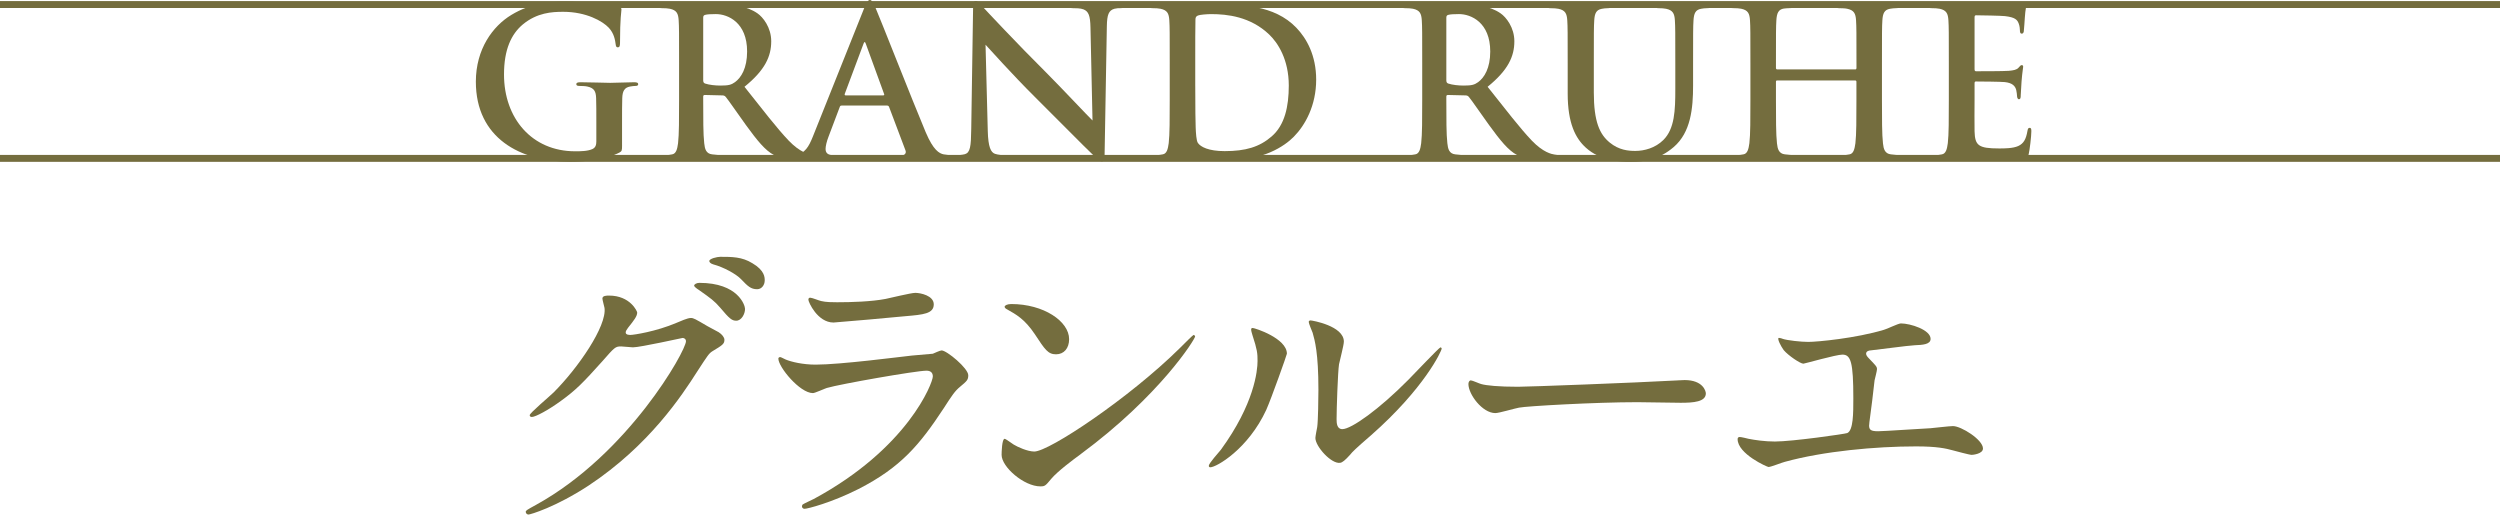
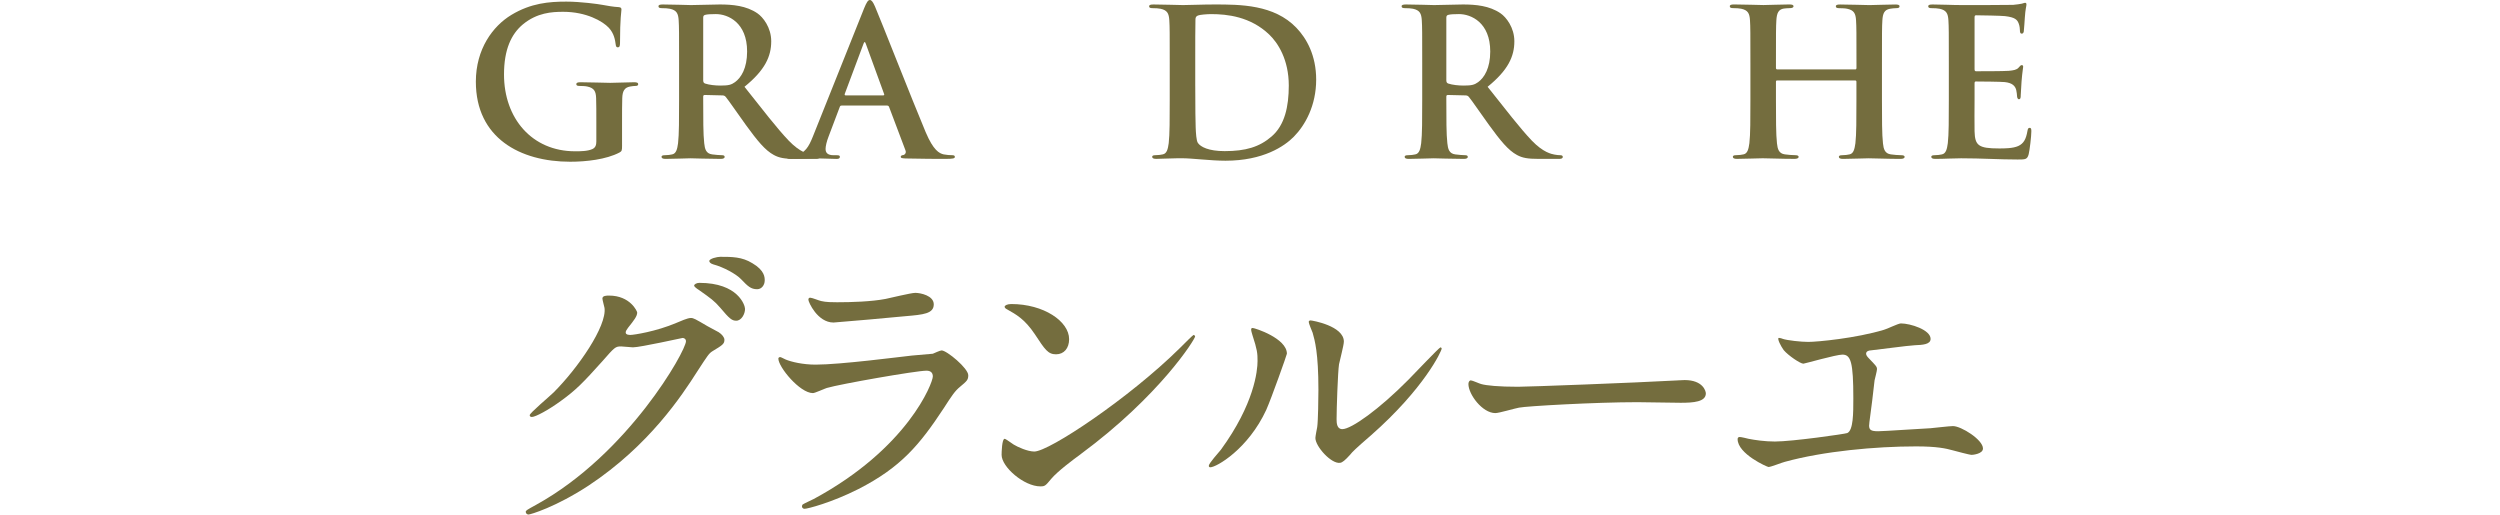
<svg xmlns="http://www.w3.org/2000/svg" id="_レイヤー_2" data-name="レイヤー 2" viewBox="0 0 120.662 24.835">
  <defs>
    <style>
      .cls-1 {
        fill: none;
        stroke: #746d3e;
        stroke-miterlimit: 10;
        stroke-width: .334px;
      }

      .cls-2 {
        fill: #746d3e;
      }
    </style>
  </defs>
  <g id="_文字" data-name="文字">
    <g>
      <path class="cls-2" d="m30.024,7.009c0,.266-.01.285-.128.354-.641.335-1.606.443-2.375.443-2.415,0-4.554-1.144-4.554-3.863,0-1.577.818-2.682,1.715-3.224.946-.571,1.824-.641,2.651-.641.68,0,1.548.118,1.745.157.207.04.552.099.778.108.119.01.138.05.138.119,0,.108-.069.384-.069,1.616,0,.157-.03.207-.108.207-.069,0-.089-.05-.099-.128-.03-.228-.079-.543-.335-.818-.295-.315-1.084-.769-2.198-.769-.542,0-1.262.039-1.952.61-.552.464-.907,1.203-.907,2.415,0,2.119,1.351,3.707,3.43,3.707.256,0,.602,0,.838-.108.148-.069.188-.197.188-.365v-.927c0-.492,0-.867-.01-1.163-.01-.335-.099-.492-.424-.562-.079-.02-.247-.029-.385-.029-.088,0-.147-.021-.147-.079,0-.079.069-.099.207-.099.512,0,1.133.029,1.429.029.305,0,.828-.029,1.153-.029.128,0,.197.02.197.099,0,.059-.059.079-.128.079-.079,0-.148.01-.266.029-.266.049-.365.217-.375.562-.01.296-.01.69-.01,1.183v1.085Z" />
      <path class="cls-2" d="m32.776,3.075c0-1.498,0-1.774-.02-2.09-.02-.335-.098-.492-.424-.562-.079-.02-.246-.029-.384-.029-.108,0-.167-.02-.167-.089s.069-.089.217-.089c.522,0,1.144.029,1.351.029.335,0,1.084-.029,1.39-.029.621,0,1.281.06,1.814.424.276.188.67.69.67,1.351,0,.729-.295,1.39-1.291,2.198.877,1.104,1.557,1.991,2.139,2.603.552.571.946.641,1.094.67.108.02.197.029.276.029.079,0,.119.03.119.079,0,.079-.069.099-.188.099h-.966c-.552,0-.798-.049-1.055-.188-.424-.227-.798-.689-1.351-1.449-.394-.542-.848-1.212-.976-1.359-.049-.06-.108-.069-.177-.069l-.828-.02c-.049,0-.079.02-.079.078v.139c0,.916,0,1.695.049,2.109.029.286.088.503.384.542.148.02.365.039.483.039.079,0,.119.03.119.079,0,.069-.069.099-.197.099-.572,0-1.301-.029-1.449-.029-.187,0-.808.029-1.203.029-.128,0-.197-.029-.197-.099,0-.049.039-.079.158-.079.147,0,.266-.02.354-.039.197-.039.247-.256.286-.542.049-.414.049-1.193.049-2.1v-1.735Zm1.163.779c0,.108.02.147.089.177.207.069.502.099.749.099.394,0,.522-.039.7-.167.296-.217.582-.671.582-1.479,0-1.4-.926-1.804-1.508-1.804-.247,0-.424.01-.522.039-.069.02-.089.06-.089.138v2.997Z" />
      <path class="cls-2" d="m40.614,5.097c-.049,0-.069.02-.088.078l-.533,1.41c-.098.246-.147.482-.147.601,0,.178.088.306.394.306h.148c.118,0,.148.021.148.079,0,.079-.059.099-.167.099-.315,0-.739-.029-1.045-.029-.108,0-.651.029-1.163.029-.128,0-.188-.02-.188-.099,0-.059.059-.079.138-.079.088,0,.207-.01.286-.02.454-.059.641-.395.838-.887l2.474-6.19c.118-.286.188-.395.276-.395.079,0,.148.089.247.315.237.542,1.814,4.564,2.445,6.062.375.887.66,1.025.867,1.074.148.029.296.039.414.039.079,0,.128.021.128.079,0,.079-.088.099-.453.099-.355,0-1.144,0-1.932-.02-.177-.01-.227-.02-.227-.079,0-.049.039-.079.138-.089.069-.02.138-.108.089-.227l-.789-2.09c-.02-.049-.049-.068-.099-.068h-2.198Zm2.011-.493c.049,0,.06-.029.049-.06l-.887-2.435c-.03-.089-.069-.118-.109,0l-.907,2.425c-.01.04,0,.069.04.069h1.813Z" />
-       <path class="cls-2" d="m46.963.385c0-.197.029-.335.128-.335.108,0,.197.128.365.305.118.129,1.617,1.735,3.056,3.165.67.67,2.05,2.139,2.218,2.296l-.098-4.475c-.01-.602-.099-.789-.335-.888-.148-.059-.384-.059-.522-.059-.118,0-.158-.029-.158-.089,0-.079.108-.089.256-.089.513,0,.986.029,1.193.029.108,0,.483-.029.966-.029.128,0,.227.01.227.089,0,.06-.059.089-.177.089-.099,0-.177,0-.295.029-.276.079-.355.286-.365.838-.04,2.08-.069,4.14-.109,6.22,0,.217-.039.306-.128.306-.108,0-.227-.108-.335-.217-.621-.592-1.883-1.883-2.908-2.897-1.074-1.065-2.198-2.327-2.375-2.514l.108,4.169c.02.77.148,1.025.345,1.095.167.059.355.068.513.068.108,0,.167.021.167.079,0,.079-.089.099-.227.099-.641,0-1.035-.029-1.222-.029-.088,0-.552.029-1.064.029-.128,0-.217-.01-.217-.099,0-.059.059-.079.158-.079.128,0,.306-.01.443-.049.256-.079.296-.365.306-1.223.03-2.09.069-4.524.089-5.835Z" />
      <path class="cls-2" d="m56.457,3.075c0-1.498,0-1.774-.02-2.09-.02-.335-.098-.492-.424-.562-.079-.02-.246-.029-.384-.029-.108,0-.167-.02-.167-.089s.069-.089.217-.089c.522,0,1.144.029,1.419.029.306,0,.927-.029,1.518-.029,1.232,0,2.878,0,3.953,1.124.493.513.956,1.331.956,2.504,0,1.241-.522,2.188-1.074,2.75-.454.463-1.479,1.163-3.302,1.163-.355,0-.759-.029-1.134-.06-.375-.029-.719-.059-.966-.059-.108,0-.325,0-.562.01-.227,0-.483.02-.68.02-.128,0-.197-.029-.197-.099,0-.049.039-.079.158-.079.147,0,.266-.02.354-.039.197-.039.247-.256.286-.542.049-.414.049-1.193.049-2.1v-1.735Zm1.232,1.085c0,1.045.01,1.804.02,1.991.01.246.029.641.108.749.128.188.512.394,1.291.394,1.005,0,1.676-.196,2.267-.709.631-.542.828-1.439.828-2.455,0-1.252-.522-2.06-.946-2.464-.907-.867-2.031-.985-2.799-.985-.197,0-.562.029-.641.068-.089.04-.119.089-.119.197-.01.335-.01,1.192-.01,1.972v1.242Z" />
      <path class="cls-2" d="m68.643,3.075c0-1.498,0-1.774-.02-2.09-.02-.335-.098-.492-.424-.562-.079-.02-.246-.029-.384-.029-.108,0-.167-.02-.167-.089s.069-.089.217-.089c.522,0,1.144.029,1.351.029.335,0,1.084-.029,1.39-.029.621,0,1.281.06,1.814.424.276.188.67.69.67,1.351,0,.729-.295,1.39-1.291,2.198.877,1.104,1.557,1.991,2.139,2.603.552.571.946.641,1.094.67.108.02.197.029.276.029.079,0,.119.03.119.079,0,.079-.069.099-.188.099h-.966c-.552,0-.798-.049-1.055-.188-.424-.227-.798-.689-1.351-1.449-.394-.542-.848-1.212-.976-1.359-.049-.06-.108-.069-.177-.069l-.828-.02c-.049,0-.079.02-.079.078v.139c0,.916,0,1.695.049,2.109.029.286.088.503.384.542.148.02.365.039.483.039.079,0,.119.03.119.079,0,.069-.069.099-.197.099-.572,0-1.301-.029-1.449-.029-.187,0-.808.029-1.203.029-.128,0-.197-.029-.197-.099,0-.049.039-.079.158-.079.147,0,.266-.02.354-.039.197-.039.247-.256.286-.542.049-.414.049-1.193.049-2.1v-1.735Zm1.163.779c0,.108.02.147.089.177.207.069.502.099.749.099.394,0,.522-.039.7-.167.296-.217.582-.671.582-1.479,0-1.4-.926-1.804-1.508-1.804-.247,0-.424.01-.522.039-.069.02-.089.06-.089.138v2.997Z" />
-       <path class="cls-2" d="m76.925,4.455c0,1.43.286,2.031.769,2.426.444.364.897.403,1.232.403.434,0,.966-.138,1.36-.532.542-.542.572-1.429.572-2.444v-1.232c0-1.498,0-1.774-.02-2.09-.02-.335-.099-.492-.424-.562-.079-.02-.247-.029-.355-.029s-.167-.02-.167-.089.069-.089.207-.089c.503,0,1.124.029,1.134.029.118,0,.739-.029,1.124-.029.138,0,.207.02.207.089s-.059.089-.177.089c-.109,0-.168.01-.286.029-.266.05-.345.217-.365.562-.02.315-.02.592-.02,2.09v1.055c0,1.095-.108,2.258-.937,2.968-.7.601-1.41.709-2.05.709-.522,0-1.469-.029-2.188-.68-.502-.453-.877-1.183-.877-2.612v-1.439c0-1.498,0-1.774-.02-2.09-.02-.335-.099-.492-.424-.562-.079-.02-.246-.029-.384-.029-.108,0-.167-.02-.167-.089s.069-.089.217-.089c.522,0,1.144.029,1.439.029.237,0,.858-.029,1.212-.029.148,0,.217.02.217.089s-.059.089-.158.089c-.108,0-.167.01-.286.029-.266.05-.345.217-.365.562-.02.315-.02.592-.02,2.09v1.38Z" />
      <path class="cls-2" d="m89.543,3.352c.029,0,.059-.02.059-.069v-.207c0-1.498,0-1.774-.02-2.09-.02-.335-.099-.492-.424-.562-.079-.02-.247-.029-.385-.029-.108,0-.167-.02-.167-.089s.069-.089.207-.089c.532,0,1.153.029,1.419.029.237,0,.857-.029,1.242-.029.138,0,.207.02.207.089s-.059.089-.178.089c-.079,0-.167.01-.286.029-.266.05-.345.217-.365.562-.02.315-.02.592-.02,2.09v1.735c0,.906,0,1.686.049,2.109.03.276.089.493.385.532.138.02.355.039.502.039.108,0,.158.03.158.079,0,.069-.079.099-.197.099-.641,0-1.262-.029-1.538-.029-.227,0-.848.029-1.232.029-.138,0-.207-.029-.207-.099,0-.049.04-.079.158-.079.148,0,.266-.02.355-.039.197-.039.246-.256.286-.542.049-.414.049-1.193.049-2.1v-.867c0-.04-.03-.06-.059-.06h-3.766c-.029,0-.059.01-.059.06v.867c0,.906,0,1.686.049,2.109.03.276.089.493.384.532.138.02.355.039.503.039.108,0,.158.03.158.079,0,.069-.079.099-.197.099-.641,0-1.262-.029-1.538-.029-.227,0-.848.029-1.242.029-.128,0-.197-.029-.197-.099,0-.049.039-.079.158-.079.147,0,.266-.02.354-.039.197-.039.247-.256.286-.542.049-.414.049-1.193.049-2.1v-1.735c0-1.498,0-1.774-.02-2.09-.02-.335-.098-.492-.424-.562-.079-.02-.246-.029-.384-.029-.108,0-.167-.02-.167-.089s.069-.089.207-.089c.532,0,1.153.029,1.419.029.236,0,.857-.029,1.242-.029.138,0,.207.02.207.089s-.088.089-.177.089c-.079,0-.207.01-.286.02-.266.039-.345.227-.364.571-.02.315-.02.592-.02,2.09v.207c0,.05.03.069.059.069h3.766Z" />
      <path class="cls-2" d="m94.06,3.075c0-1.498,0-1.774-.02-2.09-.02-.335-.098-.492-.424-.562-.079-.02-.246-.029-.384-.029-.108,0-.167-.02-.167-.089s.069-.089.217-.089c.454,0,.907.029,1.419.029.315,0,2.277,0,2.464-.01.187-.02.345-.039.424-.059.049-.01.108-.04.158-.04s.059.04.059.089c0,.069-.049.188-.079.641-.01.099-.03.532-.049.651-.01.049-.03.108-.099.108-.069,0-.089-.06-.089-.178,0-.039-.01-.197-.059-.315-.069-.178-.167-.296-.661-.354-.167-.021-1.203-.04-1.399-.04-.049,0-.069.029-.069.099v2.494c0,.068.01.108.069.108.217,0,1.35,0,1.577-.02.236-.021.384-.05.473-.148.069-.079.108-.128.158-.128.039,0,.069.02.069.079,0,.059-.04.217-.079.72-.01.196-.039.591-.039.66,0,.079,0,.188-.089.188-.069,0-.089-.108-.089-.158-.01-.099-.01-.157-.039-.286-.049-.196-.188-.345-.552-.384-.187-.02-1.163-.029-1.4-.029-.049,0-.059.039-.059.098v.779c0,.335-.01,1.242,0,1.527.02.681.178.828,1.183.828.256,0,.67,0,.927-.118.256-.118.375-.325.443-.729.02-.108.04-.147.108-.147.079,0,.079.079.079.177,0,.228-.079.897-.128,1.095-.069.256-.158.256-.532.256-.877,0-1.745-.059-2.73-.059-.394,0-.798.029-1.242.029-.128,0-.197-.029-.197-.099,0-.049.039-.079.158-.079.147,0,.266-.02.354-.039.197-.039.247-.256.286-.542.049-.414.049-1.193.049-2.1v-1.735Z" />
    </g>
    <g>
      <path class="cls-2" d="m29.074,14.412c0-.146.205-.146.321-.146,1.023,0,1.359.761,1.359.818,0,.176-.146.366-.438.731-.073.103-.117.161-.117.233,0,.117.175.117.234.117.146,0,1.228-.16,2.222-.585.175-.072.526-.233.687-.233.132,0,.205.044.804.395.087.044.468.249.541.292.161.103.277.249.277.366,0,.204-.102.263-.584.555-.161.103-.219.19-.731.979-.746,1.17-2.324,3.567-5.233,5.497-1.608,1.052-2.821,1.403-2.909,1.403-.073,0-.132-.059-.132-.132,0-.059.044-.088.497-.336,4.459-2.456,7.236-7.44,7.236-7.894,0-.132-.117-.161-.161-.161-.029,0-2.046.453-2.397.453-.087,0-.482-.044-.57-.044-.278,0-.307.029-.921.73-.892.994-1.257,1.374-1.988,1.9-.599.438-1.228.775-1.403.775-.073,0-.102-.044-.102-.088,0-.103.979-.921,1.155-1.097,1.184-1.184,2.573-3.201,2.456-4.078-.015-.073-.102-.395-.102-.453Zm6.885.497c0,.248-.175.57-.424.57-.205,0-.322-.088-.775-.629-.292-.336-.438-.438-1.038-.862-.073-.044-.219-.146-.219-.205s.117-.131.249-.131c1.871,0,2.207,1.081,2.207,1.257Zm.351-2.207c.599.351.599.687.599.833,0,.219-.146.424-.365.424-.307,0-.453-.146-.775-.482-.234-.249-.848-.585-1.345-.717-.146-.043-.19-.116-.19-.16,0-.117.38-.205.526-.205.57,0,1.053,0,1.55.308Z" />
      <path class="cls-2" d="m39.264,24.089c4.561-2.456,5.759-5.613,5.759-5.92,0-.176-.102-.278-.307-.278-.497,0-4.167.644-4.81.834-.103.029-.57.248-.672.248-.628,0-1.667-1.257-1.667-1.666,0-.044.044-.073.088-.073s.219.103.263.117c.277.116.833.248,1.447.248,1.199,0,4.108-.38,4.648-.438.029,0,.994-.088,1.009-.088.073-.029.351-.16.424-.16.249,0,1.287.862,1.287,1.198,0,.22-.059.277-.395.556-.249.204-.395.424-.79,1.038-1.155,1.754-2.061,2.851-4.122,3.902-1.301.658-2.456.95-2.587.95-.117,0-.132-.088-.132-.117,0-.028.015-.072.029-.087.029-.029.438-.22.526-.264Zm.365-9.56c.234.059.57.059.775.059.687,0,1.652-.029,2.339-.161.219-.044,1.228-.292,1.433-.292.249,0,.892.131.892.555,0,.453-.512.497-1.359.57-.234.029-3.377.307-3.479.307-.775,0-1.213-.993-1.213-1.096,0-.073.029-.103.088-.103.087,0,.438.146.526.161Z" />
      <path class="cls-2" d="m52.172,21.911c-.38.277-1.125.833-1.433,1.198-.278.337-.307.366-.526.366-.789,0-1.871-.936-1.871-1.521,0-.103.015-.775.146-.775.059,0,.38.249.438.278.19.117.672.336.994.336.716,0,4.59-2.587,7.017-4.984.234-.234.643-.644.672-.644s.073.044.073.073c0,.132-1.71,2.865-5.511,5.672Zm-1.199-4.81c-.395,0-.541-.233-1.023-.965-.497-.745-.921-.965-1.331-1.198-.058-.029-.131-.073-.131-.132s.117-.132.321-.132c1.564,0,2.792.834,2.792,1.696,0,.438-.249.73-.629.73Z" />
      <path class="cls-2" d="m61.119,19.776c-.877,1.9-2.412,2.778-2.704,2.778-.059,0-.073-.044-.073-.073,0-.117.468-.629.584-.775,1.608-2.207,1.769-3.801,1.769-4.283,0-.38-.015-.54-.249-1.257-.029-.103-.059-.189-.059-.263,0-.044.015-.073.073-.073.102,0,1.652.497,1.652,1.242,0,.044-.746,2.149-.994,2.704Zm2.368,1.36c0-.073.073-.453.088-.526.043-.278.058-1.433.058-1.798,0-1.784-.175-2.383-.278-2.749-.029-.072-.19-.453-.19-.525,0-.059.059-.073.088-.073.073,0,1.608.263,1.608,1.022,0,.176-.205.936-.234,1.097-.059.395-.117,2.164-.117,2.646,0,.19.014.482.277.482.438,0,1.784-.964,3.187-2.382.249-.249,1.491-1.564,1.549-1.564.029,0,.059.029.059.059,0,.117-.848,1.93-3.406,4.181-.76.657-.906.804-1.008.936-.249.277-.38.38-.482.395-.424.073-1.199-.789-1.199-1.198Z" />
      <path class="cls-2" d="m80.987,18.358c.088,0,.249-.014.322-.014.892,0,1.023.54,1.023.643,0,.409-.599.453-1.213.453-.336,0-1.798-.029-2.09-.029-2.017,0-5.365.19-5.715.264-.176.029-.965.263-1.14.263-.629,0-1.301-.906-1.301-1.403,0-.088.044-.176.117-.176.073,0,.424.161.497.176.248.073.848.132,1.783.132.482,0,5.584-.19,7.718-.308Z" />
      <path class="cls-2" d="m86.046,16.356c.219.073.877.146,1.228.146.438,0,2.295-.175,3.654-.584.132-.029.687-.308.819-.308.453,0,1.433.308,1.433.746,0,.277-.41.292-.76.307-.336.015-1.827.22-2.134.249-.059,0-.219.029-.219.16,0,.073.059.146.131.22.351.365.395.409.395.526,0,.087-.103.468-.117.54-.059.585-.161,1.346-.249,2.018,0,.073-.015.132-.015.161,0,.219.103.277.438.277.292,0,2.134-.131,2.529-.146.175-.015.921-.103,1.082-.103.395,0,1.447.657,1.447,1.081,0,.264-.497.308-.541.308-.117,0-.746-.176-.921-.22-.322-.088-.746-.189-1.769-.189-1.959,0-4.473.233-6.33.745-.132.029-.672.249-.79.249-.059,0-1.491-.629-1.491-1.346,0-.058.029-.102.103-.102s.365.072.424.087c.292.059.79.132,1.272.132.833,0,3.391-.365,3.494-.409.292-.132.292-.95.292-1.681,0-1.726-.117-2.105-.526-2.105-.307,0-1.827.438-1.886.438-.146,0-.731-.395-.95-.657-.146-.205-.307-.526-.249-.585.015-.015.19.029.205.044Z" />
    </g>
-     <line class="cls-1" x1="0" y1=".219" x2="120.662" y2=".219" />
-     <line class="cls-1" x1="120.662" y1="7.644" x2="0" y2="7.644" />
  </g>
</svg>